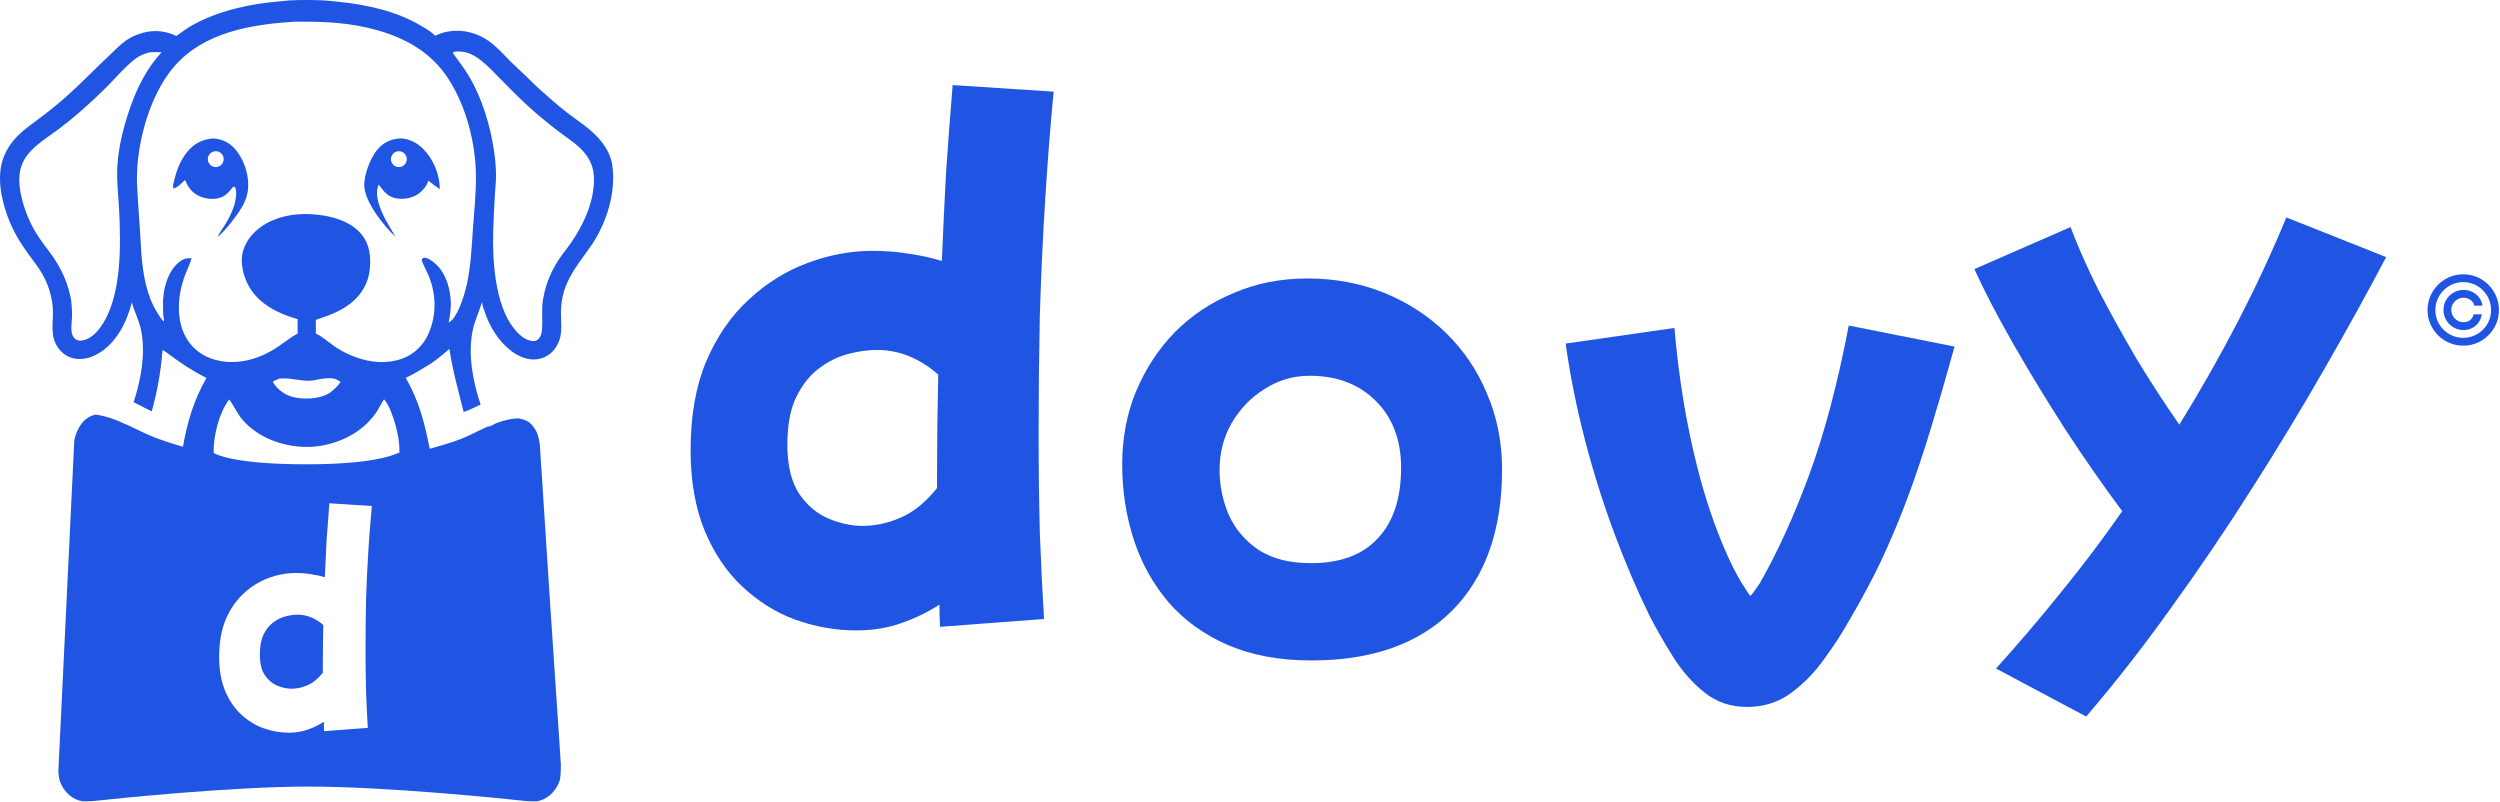
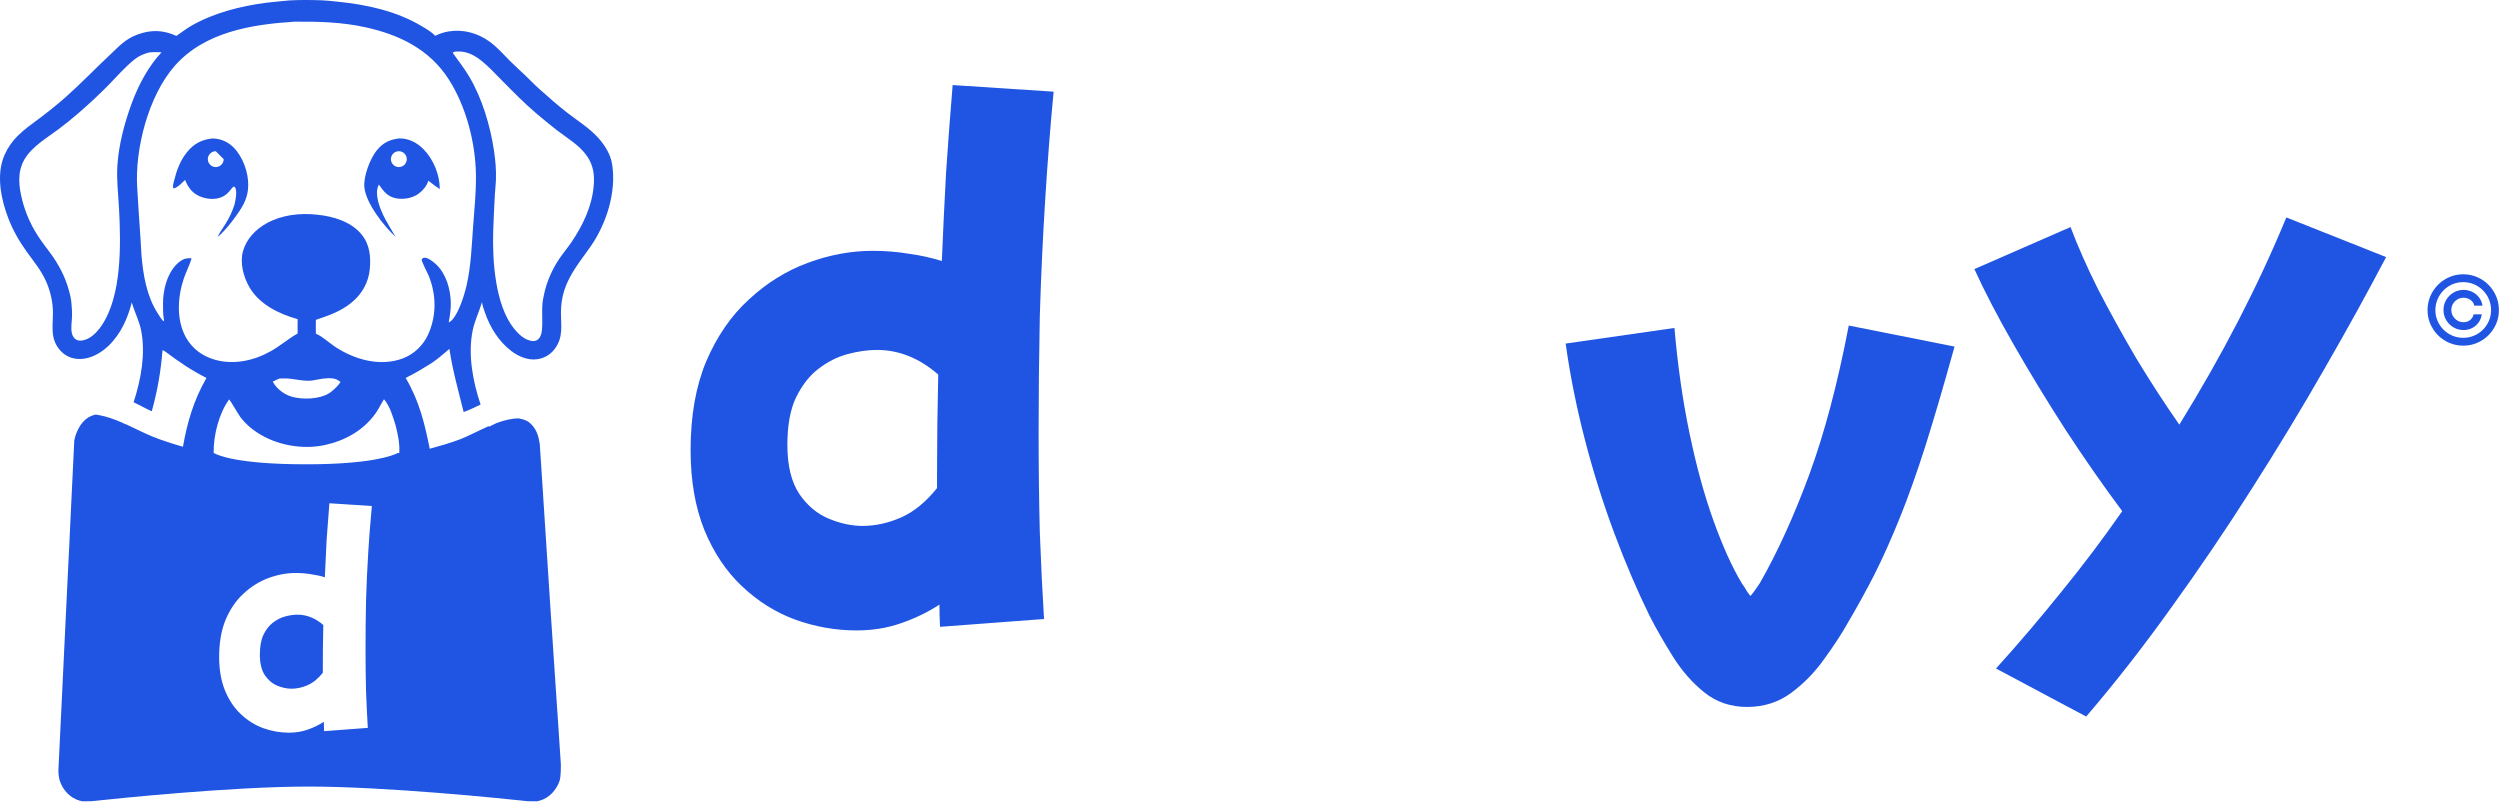
<svg xmlns="http://www.w3.org/2000/svg" width="1734" height="556" viewBox="0 0 1734 556" fill="none">
  <path d="M206.366 426.342C212.796 426.342 218.759 428.737 224.253 433.527C224.019 443.458 223.902 453.155 223.902 462.618V466.648C220.629 470.737 217.122 473.6 213.381 475.235C209.64 476.871 205.898 477.689 202.157 477.689C199.001 477.689 195.727 476.988 192.337 475.586C188.947 474.184 186.083 471.789 183.745 468.401C181.407 464.897 180.238 460.106 180.237 454.031C180.237 448.424 181.056 443.866 182.692 440.361C184.446 436.74 186.609 433.936 189.181 431.95C191.87 429.847 194.734 428.386 197.774 427.568C200.813 426.751 203.678 426.342 206.366 426.342Z" fill="#1F55E2" />
-   <path fill-rule="evenodd" clip-rule="evenodd" d="M147.469 96.031C148.282 96.026 149.082 96.099 149.888 96.205C155.723 96.97 160.65 100.129 164.198 104.758C169.877 112.168 173.151 122.906 171.917 132.226C171.481 135.518 170.426 138.624 168.933 141.584C165.86 147.678 156.381 160.159 150.869 164.415C152.289 161.393 154.316 158.631 156.097 155.809C157.502 153.621 158.758 151.35 159.862 148.995C160.966 146.641 161.91 144.224 162.693 141.744C163.378 138.371 164.462 133.97 163.357 130.59C163.127 129.887 162.907 129.67 162.26 129.356C160.291 130.2 158.801 134.73 153.482 136.834C148.779 138.693 142.968 138.098 138.398 136.106C133.29 133.88 130.377 129.851 128.381 124.807C126.401 126.611 123.193 130.112 120.537 130.675C120.035 130.295 120.128 130.513 120.046 129.933C119.824 128.368 120.466 126.474 120.844 124.947C122.617 117.793 125.151 111.133 129.858 105.355C134.551 99.594 140.118 96.738 147.469 96.031ZM149.647 104.881C146.609 104.881 144.147 107.343 144.147 110.381C144.147 113.418 146.609 115.881 149.647 115.881C152.684 115.881 155.147 113.418 155.147 110.381C155.147 107.343 152.684 104.881 149.647 104.881Z" fill="#1F55E2" />
+   <path fill-rule="evenodd" clip-rule="evenodd" d="M147.469 96.031C148.282 96.026 149.082 96.099 149.888 96.205C155.723 96.97 160.65 100.129 164.198 104.758C169.877 112.168 173.151 122.906 171.917 132.226C171.481 135.518 170.426 138.624 168.933 141.584C165.86 147.678 156.381 160.159 150.869 164.415C152.289 161.393 154.316 158.631 156.097 155.809C157.502 153.621 158.758 151.35 159.862 148.995C160.966 146.641 161.91 144.224 162.693 141.744C163.378 138.371 164.462 133.97 163.357 130.59C163.127 129.887 162.907 129.67 162.26 129.356C160.291 130.2 158.801 134.73 153.482 136.834C148.779 138.693 142.968 138.098 138.398 136.106C133.29 133.88 130.377 129.851 128.381 124.807C126.401 126.611 123.193 130.112 120.537 130.675C120.035 130.295 120.128 130.513 120.046 129.933C119.824 128.368 120.466 126.474 120.844 124.947C122.617 117.793 125.151 111.133 129.858 105.355C134.551 99.594 140.118 96.738 147.469 96.031ZM149.647 104.881C146.609 104.881 144.147 107.343 144.147 110.381C144.147 113.418 146.609 115.881 149.647 115.881C152.684 115.881 155.147 113.418 155.147 110.381Z" fill="#1F55E2" />
  <path fill-rule="evenodd" clip-rule="evenodd" d="M277.433 96C283.638 95.994 289.463 99.135 293.721 103.472C300.651 110.53 305.107 121.285 305.011 131.195C302.287 129.372 299.693 127.363 297.118 125.339L296.947 125.823C295.785 129.208 293.238 132.228 290.359 134.318C286.026 137.464 280.163 138.482 274.934 137.581C268.798 136.523 266.118 132.723 262.746 128.001C260.866 132.04 261.382 135.681 262.314 139.918C265.031 149.627 269.451 155.751 274.374 164.277C266.262 156.852 253.662 140.819 252.705 129.708C252.059 122.212 256.708 109.945 261.401 104.211C265.571 99.116 270.297 96.713 276.812 96.03C277.018 96.016 277.226 96 277.433 96ZM276.647 104.881C273.609 104.881 271.147 107.343 271.147 110.381C271.147 113.418 273.609 115.881 276.647 115.881C279.684 115.881 282.147 113.418 282.147 110.381C282.147 107.343 279.684 104.881 276.647 104.881Z" fill="#1F55E2" />
  <path fill-rule="evenodd" clip-rule="evenodd" d="M200.92 0.267C208.322 -0.118 216.089 -0.044 223.498 0.222C227.014 0.348 230.551 0.812 234.053 1.158C254.497 3.182 275.306 7.724 293.061 18.474C296.013 20.261 299.533 22.317 301.881 24.841C304.727 23.382 308.096 22.298 311.249 21.787C321.266 20.165 331.283 22.896 339.44 28.774C344.823 32.654 349.413 37.94 354.093 42.633C357.437 45.986 360.98 49.076 364.388 52.353C367.656 55.494 370.762 58.78 374.157 61.791C380.434 67.358 386.723 72.987 393.357 78.13C400.596 83.742 408.808 88.793 414.965 95.638C419.634 100.829 423.507 107.115 424.603 114.107C427.6 133.244 420.623 155.105 409.751 170.807C402.858 180.762 395.251 189.505 391.429 201.255C389.823 206.193 389.083 211.582 389.072 216.767C389.054 225.943 390.856 233.737 384.851 241.868C384.67 242.115 384.483 242.356 384.29 242.593C384.098 242.829 383.899 243.062 383.694 243.289C383.491 243.516 383.281 243.738 383.065 243.954C382.849 244.171 382.628 244.382 382.402 244.587C382.177 244.792 381.945 244.991 381.708 245.185C381.472 245.379 381.232 245.567 380.986 245.748C380.741 245.93 380.49 246.106 380.236 246.274C379.982 246.444 379.723 246.606 379.46 246.762C379.197 246.918 378.931 247.067 378.661 247.21C378.391 247.353 378.118 247.489 377.841 247.618C377.564 247.747 377.284 247.869 377.001 247.983C376.718 248.099 376.432 248.206 376.145 248.306C375.856 248.406 375.565 248.5 375.273 248.586C374.979 248.672 374.683 248.751 374.386 248.822C374.089 248.893 373.791 248.956 373.49 249.012C373.19 249.068 372.889 249.118 372.586 249.158C366.156 250.076 359.694 247.279 354.658 243.463C345.83 236.773 339.848 226.96 336.292 216.611C335.538 214.415 334.638 212.141 334.364 209.826C334.35 209.714 334.342 209.602 334.331 209.49C332.36 216.173 329.198 222.477 327.818 229.339C324.506 245.809 327.818 264.062 333.339 280.619C329.5 282.451 325.666 284.294 321.595 285.808C317.956 271.234 313.876 256.654 311.72 242.001C307.709 245.306 303.906 248.797 299.295 251.889C293.558 255.459 287.917 258.929 281.383 262.138C291.019 278.491 294.652 294.399 298.063 311.257C305.388 309.222 312.665 307.181 319.337 304.615C324.926 302.468 331.784 298.702 339.03 295.547C339.069 295.638 339.107 295.729 339.146 295.819C339.095 295.909 339.043 295.997 338.992 296.086C340.748 295.249 342.495 294.388 344.231 293.499C349.457 291.558 354.773 290.187 359.866 290.184C364.748 291.188 366.894 292.437 369.019 294.812C372.269 298.451 373.475 302.542 374.123 306.5C374.222 307.108 374.314 307.716 374.402 308.325L376.634 342.229C376.686 343.225 376.742 344.222 376.806 345.216L381.688 420.443L386.517 492.732C386.585 493.704 386.658 494.677 386.734 495.65L389.017 530.332C389.019 531.97 388.996 533.608 388.939 535.242C388.864 537.356 388.675 539.403 388.171 541.416C385.939 548.054 380.971 553.411 374.398 555.322C373.717 555.52 373.035 555.673 372.356 555.789C370.257 555.797 368.15 555.771 366.036 555.713C348.9 553.876 267.71 545.497 213.369 545.564C160.251 545.63 81.016 553.831 63.704 555.692C61.172 555.781 58.974 555.816 57.193 555.786C56.52 555.671 55.844 555.518 55.171 555.322C48.492 553.381 43.47 547.881 41.292 541.096C40.78 539.018 40.558 536.902 40.481 534.8L47.242 394.391L48.012 379.013L48.666 364.821L51.53 305.357C51.638 304.856 51.756 304.357 51.885 303.859C52.86 300.105 55.529 293.055 61.253 289.521C62.598 288.749 64.03 288.142 65.53 287.725C66.605 287.468 67.088 287.648 68.846 287.963C74.154 288.911 79.498 290.858 84.702 293.123C85.456 293.51 86.214 293.889 86.972 294.266C86.994 294.213 87.016 294.161 87.038 294.108C93.506 297.05 99.715 300.331 105.318 302.617C112.118 305.391 119.358 307.67 126.9 309.875C129.764 293.5 134.13 277.97 143.197 262.132C132.515 256.739 123.915 250.799 115.501 244.472C114.115 243.425 114.709 243.834 112.734 242.824C111.607 257.153 109.249 271.058 105.265 285.255C101.736 283.7 97.402 281.317 92.679 278.973C97.986 262.661 100.887 245.543 98.031 229.876C96.741 222.802 93.343 216.601 91.412 209.736C90.374 213.804 89.052 217.778 87.446 221.658C82.913 232.407 75.052 242.818 63.921 247.277C58.803 249.328 52.848 249.738 47.727 247.465C44.849 246.187 42.377 244.079 40.525 241.543C34.271 232.978 37.202 223.935 36.645 214.302C36.544 212.697 36.373 211.098 36.135 209.507C35.896 207.916 35.588 206.339 35.212 204.775C34.836 203.211 34.393 201.666 33.883 200.14C33.373 198.615 32.798 197.114 32.158 195.638C28.875 187.88 23.53 181.553 18.673 174.783C13.444 167.493 9.035 159.9 5.809 151.52C0.647 138.111 -2.873 120.909 3.218 107.334C3.762 106.107 4.363 104.908 5.02 103.737C5.676 102.567 6.387 101.429 7.151 100.325C7.914 99.221 8.728 98.155 9.592 97.128C10.456 96.101 11.366 95.116 12.322 94.174C17.073 89.465 22.603 85.676 27.926 81.661C33.91 77.168 39.719 72.459 45.353 67.533C56.113 58.033 65.944 47.658 76.436 37.881C79.225 35.282 81.894 32.486 84.832 30.058C88.038 27.407 91.357 25.452 95.253 23.996C104.709 20.462 113.2 20.738 122.36 24.914C125.816 22.569 129.047 19.986 132.68 17.898C148.325 8.905 166.918 4.221 184.694 1.894C190.069 1.19 195.526 0.858 200.92 0.267ZM228.462 349.059C227.761 357.47 227.117 365.999 226.532 374.645C226.065 383.29 225.656 391.877 225.305 400.405C222.382 399.471 219.226 398.77 215.836 398.303C212.446 397.719 208.88 397.427 205.139 397.427C198.826 397.427 192.513 398.595 186.2 400.932C179.887 403.268 174.159 406.831 169.015 411.621C163.871 416.294 159.72 422.312 156.564 429.672C153.524 436.915 152.005 445.561 152.005 455.608C152.005 464.487 153.349 472.257 156.038 478.916C158.727 485.458 162.351 490.891 166.91 495.214C171.586 499.653 176.789 502.924 182.518 505.027C188.363 507.13 194.326 508.183 200.404 508.183C205.08 508.183 209.406 507.481 213.381 506.079C217.472 504.677 221.213 502.866 224.604 500.647C224.604 502.749 224.663 504.911 224.779 507.131L255.116 504.853C254.649 497.259 254.239 488.847 253.889 479.617C253.655 470.271 253.538 460.457 253.538 450.176C253.538 439.194 253.655 427.919 253.889 416.353C254.239 404.787 254.765 393.454 255.467 382.355C255.737 378.034 256.024 373.825 256.329 369.729C256.326 369.73 256.323 369.731 256.32 369.732C256.807 363.197 257.338 356.947 257.912 350.985L228.462 349.059ZM266.339 276.905C264.227 280.164 262.656 283.701 260.388 286.87C252.007 298.579 239.165 305.699 225.277 308.693C209.772 312.036 191.934 308.811 178.675 300.21C174.055 297.214 170.132 293.763 166.779 289.385C165.497 287.71 159.542 277.397 158.951 277.021C151.856 286.598 147.979 302.202 148.2 314.035L148.064 314.036C148.064 314.036 148.107 314.069 148.201 314.13C148.202 314.178 148.202 314.226 148.203 314.274C148.285 314.277 148.368 314.28 148.45 314.282C150.75 315.629 164.216 322.036 212.314 322.036C256.46 322.036 271.767 316.301 275.828 314.252C276.202 314.232 276.575 314.215 276.948 314.194C276.959 313.995 276.967 313.796 276.975 313.598C277.032 313.559 277.061 313.538 277.064 313.536H276.977C277.217 307.005 275.988 301.32 274.377 294.986C272.535 288.983 270.462 281.755 266.339 276.905ZM232.842 262.954C229.645 261.814 224.545 262.464 221.221 263.067C219.013 263.467 216.744 264.031 214.498 264.09C210.033 264.206 205.714 263.191 201.311 262.682C198.842 262.398 196.323 262.497 193.842 262.55C192.263 263.236 190.664 263.887 189.159 264.729C192.012 269.812 197.138 273.709 202.744 275.251C209.98 277.243 221.223 276.896 227.857 273.009C228.292 272.757 228.715 272.484 229.126 272.191C231.811 270.099 234.367 267.82 236.207 264.921C235.142 264.182 234.072 263.393 232.842 262.954ZM253.561 18.928C237.21 15.325 220.82 14.859 204.153 15.042C174.498 16.931 141.826 22.2 121.151 45.736C102.96 66.445 93.339 103.583 95.196 130.673C96.007 142.508 96.567 154.329 97.498 166.16C97.771 169.64 97.807 173.135 98.096 176.611C99.241 190.391 101.685 205.39 109.298 217.158C110.496 219.01 111.693 221.184 113.285 222.714L113.671 222.754C113.884 221.387 113.354 219.96 113.237 218.585C113.041 216.27 113.159 213.803 113.08 211.468C112.734 201.268 116.292 187.48 124.971 181.21C127.602 179.309 129.769 178.916 132.911 179.152C131.535 183.903 129.144 188.288 127.555 192.968C123.19 205.821 122.167 221.801 128.977 234.048C133.338 241.888 140.53 247.126 149.133 249.533C162.357 253.235 176.377 250.113 188.087 243.434C194.484 239.785 200.068 234.886 206.46 231.312C206.405 227.993 206.327 224.676 206.445 221.358C193.417 217.743 179.601 210.984 172.763 198.81C168.771 191.703 166.288 182.156 168.568 174.119C170.957 165.699 177.316 159.083 184.853 154.909C195.55 148.984 207.968 147.611 219.94 148.906C230.947 150 243.348 153.618 250.678 162.469C256.492 169.491 257.335 178.099 256.468 186.89C255.565 196.049 250.918 204.112 243.82 209.886C236.221 216.069 228.165 218.754 219.098 221.856C219.028 225.054 219.027 228.253 219.094 231.451C219.186 231.488 219.278 231.525 219.369 231.563C223.683 233.423 228.115 237.64 232.1 240.308C245.713 249.419 263.638 254.57 279.54 248.539C287.344 245.579 293.789 239.241 297.142 231.615C302.861 218.607 302.643 204.595 297.452 191.487C296.617 189.378 292.207 181.282 292.483 179.879C293.02 179.264 293.436 178.831 294.314 178.759C296.871 178.552 300.666 181.672 302.44 183.33C309.506 189.936 312.489 200.654 312.693 210.098C312.791 214.636 311.992 219.214 311.222 223.674C311.977 223.193 312.84 222.692 313.459 222.041C318.343 216.902 322.211 204.301 323.748 197.409C326.679 184.266 327.13 171.063 328.102 157.71C328.988 145.551 330.293 133.3 330.106 121.095C329.766 98.874 323.366 74.085 311.372 55.235C298.038 34.281 277.14 24.123 253.561 18.928ZM315.995 35.75C315.145 35.975 314.52 35.935 314.018 36.683C317.995 42.235 322.101 47.465 325.584 53.368C334.427 68.359 340.008 87.09 342.588 104.222C343.61 111.013 344.239 117.846 343.993 124.717C343.877 127.964 343.446 131.19 343.276 134.434C342.826 143.013 342.346 151.678 342.084 160.259C341.465 180.504 343.333 211.27 356.387 227.747C359.447 231.609 363.715 235.74 368.813 236.48C370.271 236.691 371.72 236.507 372.922 235.6C374.834 234.157 375.611 231.604 375.859 229.321C376.74 221.202 375.067 213.115 377.173 205.049C378.894 196.006 382.926 186.786 388.141 179.174C390.768 175.341 393.775 171.773 396.388 167.924C404.263 156.326 410.534 143.209 411.777 129.094C412.455 121.391 411.633 114.876 407.225 108.37C402.042 100.721 393.421 95.837 386.217 90.285C381.421 86.521 376.699 82.666 372.051 78.721C363.556 71.499 355.754 63.506 347.921 55.585C343.308 50.922 338.802 45.99 333.653 41.908C330.133 39.117 326.197 36.877 321.741 36.033C319.821 35.669 317.941 35.695 315.995 35.75ZM112.076 36.242C109.275 36.193 106.455 36.067 103.663 36.334C99.838 37.341 96.545 38.642 93.424 41.12C86.842 46.346 81.285 52.828 75.425 58.82C68.869 65.524 61.806 72.053 54.728 78.202C50.174 82.158 45.412 86.009 40.586 89.631C32.52 95.684 22.278 101.557 17.046 110.431C11.75 119.414 13.018 129.712 15.575 139.369C16.104 141.386 16.709 143.382 17.388 145.354C18.067 147.325 18.818 149.269 19.644 151.185C20.469 153.1 21.365 154.981 22.332 156.828C23.299 158.676 24.334 160.486 25.438 162.256C28.493 167.201 32.139 171.7 35.541 176.402C40.812 183.686 45.001 191.705 47.49 200.364C48.485 203.827 49.481 207.613 49.624 211.215C49.86 213.895 50.052 216.572 49.972 219.264C49.86 223.001 49.039 227.217 49.797 230.871C50.131 232.48 50.909 234.098 52.216 235.139C53.66 236.288 55.406 236.443 57.171 236.143C62.888 235.166 67.405 230.348 70.507 225.768C84.618 204.93 83.835 169.295 82.581 145.071C82.056 134.942 80.772 124.848 81.428 114.678C82.355 100.31 86.347 85.359 91.268 71.893C95.88 59.27 102.826 46.092 112.076 36.242Z" fill="#1F55E2" />
  <path d="M594.063 437.26C579.611 437.26 565.436 434.761 551.54 429.762C537.921 424.763 525.553 416.986 514.436 406.433C503.597 396.157 494.981 383.243 488.589 367.69C482.196 351.86 479 333.391 479 312.284C479 288.4 482.613 267.848 489.839 250.63C497.343 233.133 507.21 218.83 519.439 207.721C531.668 196.335 545.286 187.864 560.294 182.309C575.303 176.755 590.311 173.978 605.319 173.978C614.213 173.978 622.69 174.672 630.75 176.061C638.81 177.172 646.314 178.838 653.262 181.06C654.096 160.786 655.068 140.373 656.18 119.822C657.57 99.27 659.098 78.996 660.766 59L730.804 63.583C728.581 86.634 726.635 111.49 724.968 138.151C723.3 164.535 722.05 191.474 721.216 218.969C720.66 246.464 720.382 273.264 720.382 299.37C720.382 323.81 720.66 347.139 721.216 369.357C722.05 391.297 723.022 411.293 724.134 429.345L652.011 434.761C651.733 429.484 651.594 424.346 651.594 419.347C643.534 424.624 634.641 428.928 624.913 432.261C615.463 435.594 605.18 437.26 594.063 437.26ZM546.12 308.535C546.12 322.977 548.899 334.363 554.458 342.695C560.017 350.749 566.826 356.442 574.886 359.775C582.946 363.108 590.728 364.774 598.232 364.774C607.126 364.774 616.019 362.83 624.913 358.942C633.807 355.054 642.145 348.25 649.927 338.529C649.927 335.196 649.927 332.003 649.927 328.948C649.927 306.452 650.205 283.401 650.761 259.794C637.698 248.408 623.523 242.714 608.237 242.714C601.845 242.714 595.036 243.686 587.809 245.63C580.583 247.575 573.774 251.046 567.382 256.045C561.267 260.767 556.125 267.432 551.957 276.041C548.066 284.373 546.12 295.204 546.12 308.535Z" fill="#1F55E2" />
-   <path d="M909.677 458.089C887.442 458.089 867.987 454.478 851.312 447.258C834.914 440.037 821.295 430.177 810.456 417.68C799.617 404.905 791.557 390.324 786.276 373.938C780.995 357.553 778.355 340.334 778.355 322.282C778.355 303.952 781.551 287.011 787.944 271.458C794.614 255.628 803.647 241.881 815.042 230.216C826.715 218.552 840.333 209.526 855.897 203.138C871.461 196.473 888.415 193.14 906.759 193.14C925.936 193.14 943.723 196.473 960.121 203.138C976.519 209.803 990.832 219.107 1003.06 231.049C1015.29 242.992 1024.74 257.017 1031.41 273.124C1038.36 289.232 1041.83 306.729 1041.83 325.614C1041.83 367.551 1030.3 400.183 1007.23 423.512C984.162 446.563 951.644 458.089 909.677 458.089ZM909.26 390.602C929.549 390.602 944.974 384.908 955.535 373.522C966.374 362.135 971.794 345.749 971.794 324.365C971.794 305.202 965.958 289.788 954.285 278.124C942.612 266.459 927.325 260.627 908.426 260.627C897.031 260.627 886.609 263.682 877.159 269.792C867.709 275.624 860.066 283.539 854.23 293.537C848.671 303.258 845.892 314.089 845.892 326.031C845.892 336.584 847.976 346.86 852.145 356.858C856.592 366.856 863.54 375.049 872.99 381.437C882.44 387.547 894.53 390.602 909.26 390.602Z" fill="#1F55E2" />
  <path d="M1211.84 490.335C1200.45 490.335 1190.58 487.002 1182.24 480.337C1173.9 473.672 1166.68 465.479 1160.56 455.758C1154.45 446.038 1149.03 436.595 1144.3 427.43C1135.69 409.934 1127.49 390.771 1119.71 369.941C1111.93 349.112 1105.12 327.45 1099.28 304.954C1093.44 282.458 1089 260.241 1085.94 238.3L1161.4 227.469C1163.62 253.297 1167.09 277.598 1171.82 300.372C1176.54 323.145 1182.1 343.419 1188.49 361.193C1194.89 378.967 1201.42 393.409 1208.09 404.518C1209.48 406.462 1210.73 408.406 1211.84 410.35C1213.23 412.294 1213.93 413.266 1213.93 413.266C1214.48 413.266 1216.7 410.35 1220.6 404.518C1232.82 383.133 1244.22 358.138 1254.78 329.533C1265.34 300.927 1274.51 266.35 1282.3 225.803L1355.67 240.383C1348.44 266.489 1341.77 289.263 1335.66 308.703C1329.54 327.866 1323.57 344.669 1317.73 359.11C1311.9 373.552 1306.06 386.605 1300.22 398.269C1294.39 409.656 1288.27 420.765 1281.88 431.596C1277.71 439.095 1272.29 447.426 1265.62 456.591C1259.23 465.756 1251.59 473.672 1242.69 480.337C1233.8 487.002 1223.51 490.335 1211.84 490.335Z" fill="#1F55E2" />
  <path d="M1446.97 497L1384.43 463.673C1400 446.454 1415.15 428.68 1429.88 410.35C1444.61 392.298 1458.64 373.691 1471.98 354.528C1458.92 337.031 1445.86 318.285 1432.79 298.288C1419.73 278.015 1407.64 258.157 1396.52 238.717C1385.41 219.276 1376.38 201.918 1369.43 186.643L1436.13 157.482C1441.13 170.813 1447.53 185.255 1455.31 200.807C1463.37 216.36 1472.12 232.19 1481.57 248.298C1491.3 264.406 1501.3 279.82 1511.59 294.539C1541.6 245.937 1566.34 198.03 1585.8 150.817L1655 178.312C1642.49 202.196 1628.32 227.885 1612.48 255.38C1596.91 282.597 1580.1 310.369 1562.03 338.697C1544.24 366.747 1525.62 394.242 1506.17 421.181C1486.71 448.398 1466.98 473.671 1446.97 497Z" fill="#1F55E2" />
  <path d="M1694.8 215C1694.8 212.438 1695.43 210.102 1696.68 207.992C1697.93 205.883 1699.61 204.203 1701.72 202.953C1703.83 201.703 1706.16 201.078 1708.73 201.078C1710.94 201.078 1712.99 201.555 1714.87 202.508C1716.76 203.461 1718.32 204.766 1719.55 206.422C1720.79 208.063 1721.55 209.922 1721.85 212H1716.18C1715.87 210.391 1715 209.078 1713.58 208.062C1712.16 207.031 1710.54 206.516 1708.73 206.516C1707.16 206.516 1705.74 206.898 1704.46 207.664C1703.18 208.43 1702.16 209.453 1701.39 210.734C1700.62 212.016 1700.24 213.437 1700.24 215C1700.24 216.563 1700.62 217.984 1701.39 219.266C1702.16 220.547 1703.18 221.57 1704.46 222.336C1705.74 223.102 1707.16 223.484 1708.73 223.484C1710.54 223.484 1712.07 222.977 1713.32 221.961C1714.58 220.93 1715.38 219.609 1715.71 218H1721.38C1721.08 220.078 1720.36 221.945 1719.2 223.602C1718.05 225.242 1716.56 226.539 1714.75 227.492C1712.95 228.445 1710.94 228.922 1708.73 228.922C1706.16 228.922 1703.83 228.297 1701.72 227.047C1699.61 225.797 1697.93 224.117 1696.68 222.008C1695.43 219.898 1694.8 217.562 1694.8 215ZM1708.49 239.75C1705.08 239.75 1701.88 239.109 1698.88 237.828C1695.9 236.547 1693.26 234.773 1690.98 232.508C1688.72 230.227 1686.94 227.594 1685.64 224.609C1684.36 221.625 1683.73 218.422 1683.74 215C1683.76 211.578 1684.41 208.375 1685.69 205.391C1686.98 202.406 1688.76 199.781 1691.03 197.516C1693.3 195.234 1695.92 193.453 1698.91 192.172C1701.89 190.891 1705.08 190.25 1708.49 190.25C1711.91 190.25 1715.12 190.891 1718.1 192.172C1721.1 193.453 1723.73 195.234 1725.98 197.516C1728.24 199.781 1730.01 202.406 1731.3 205.391C1732.58 208.375 1733.23 211.578 1733.24 215C1733.26 218.422 1732.62 221.625 1731.34 224.609C1730.06 227.594 1728.29 230.227 1726.02 232.508C1723.76 234.773 1721.12 236.547 1718.12 237.828C1715.12 239.109 1711.91 239.75 1708.49 239.75ZM1708.49 234.312C1711.16 234.312 1713.67 233.812 1716.01 232.812C1718.36 231.812 1720.41 230.43 1722.18 228.664C1723.94 226.898 1725.33 224.852 1726.33 222.523C1727.33 220.18 1727.82 217.68 1727.8 215.023C1727.79 212.352 1727.28 209.844 1726.28 207.5C1725.28 205.156 1723.9 203.102 1722.13 201.336C1720.37 199.57 1718.32 198.187 1715.99 197.188C1713.66 196.188 1711.16 195.688 1708.49 195.688C1705.83 195.688 1703.34 196.188 1701.01 197.188C1698.69 198.187 1696.64 199.578 1694.87 201.359C1693.11 203.125 1691.72 205.18 1690.7 207.523C1689.7 209.852 1689.19 212.352 1689.18 215.023C1689.16 217.664 1689.66 220.156 1690.66 222.5C1691.66 224.828 1693.04 226.875 1694.8 228.641C1696.58 230.406 1698.64 231.797 1700.97 232.812C1703.31 233.812 1705.82 234.312 1708.49 234.312Z" fill="#1F55E2" />
</svg>